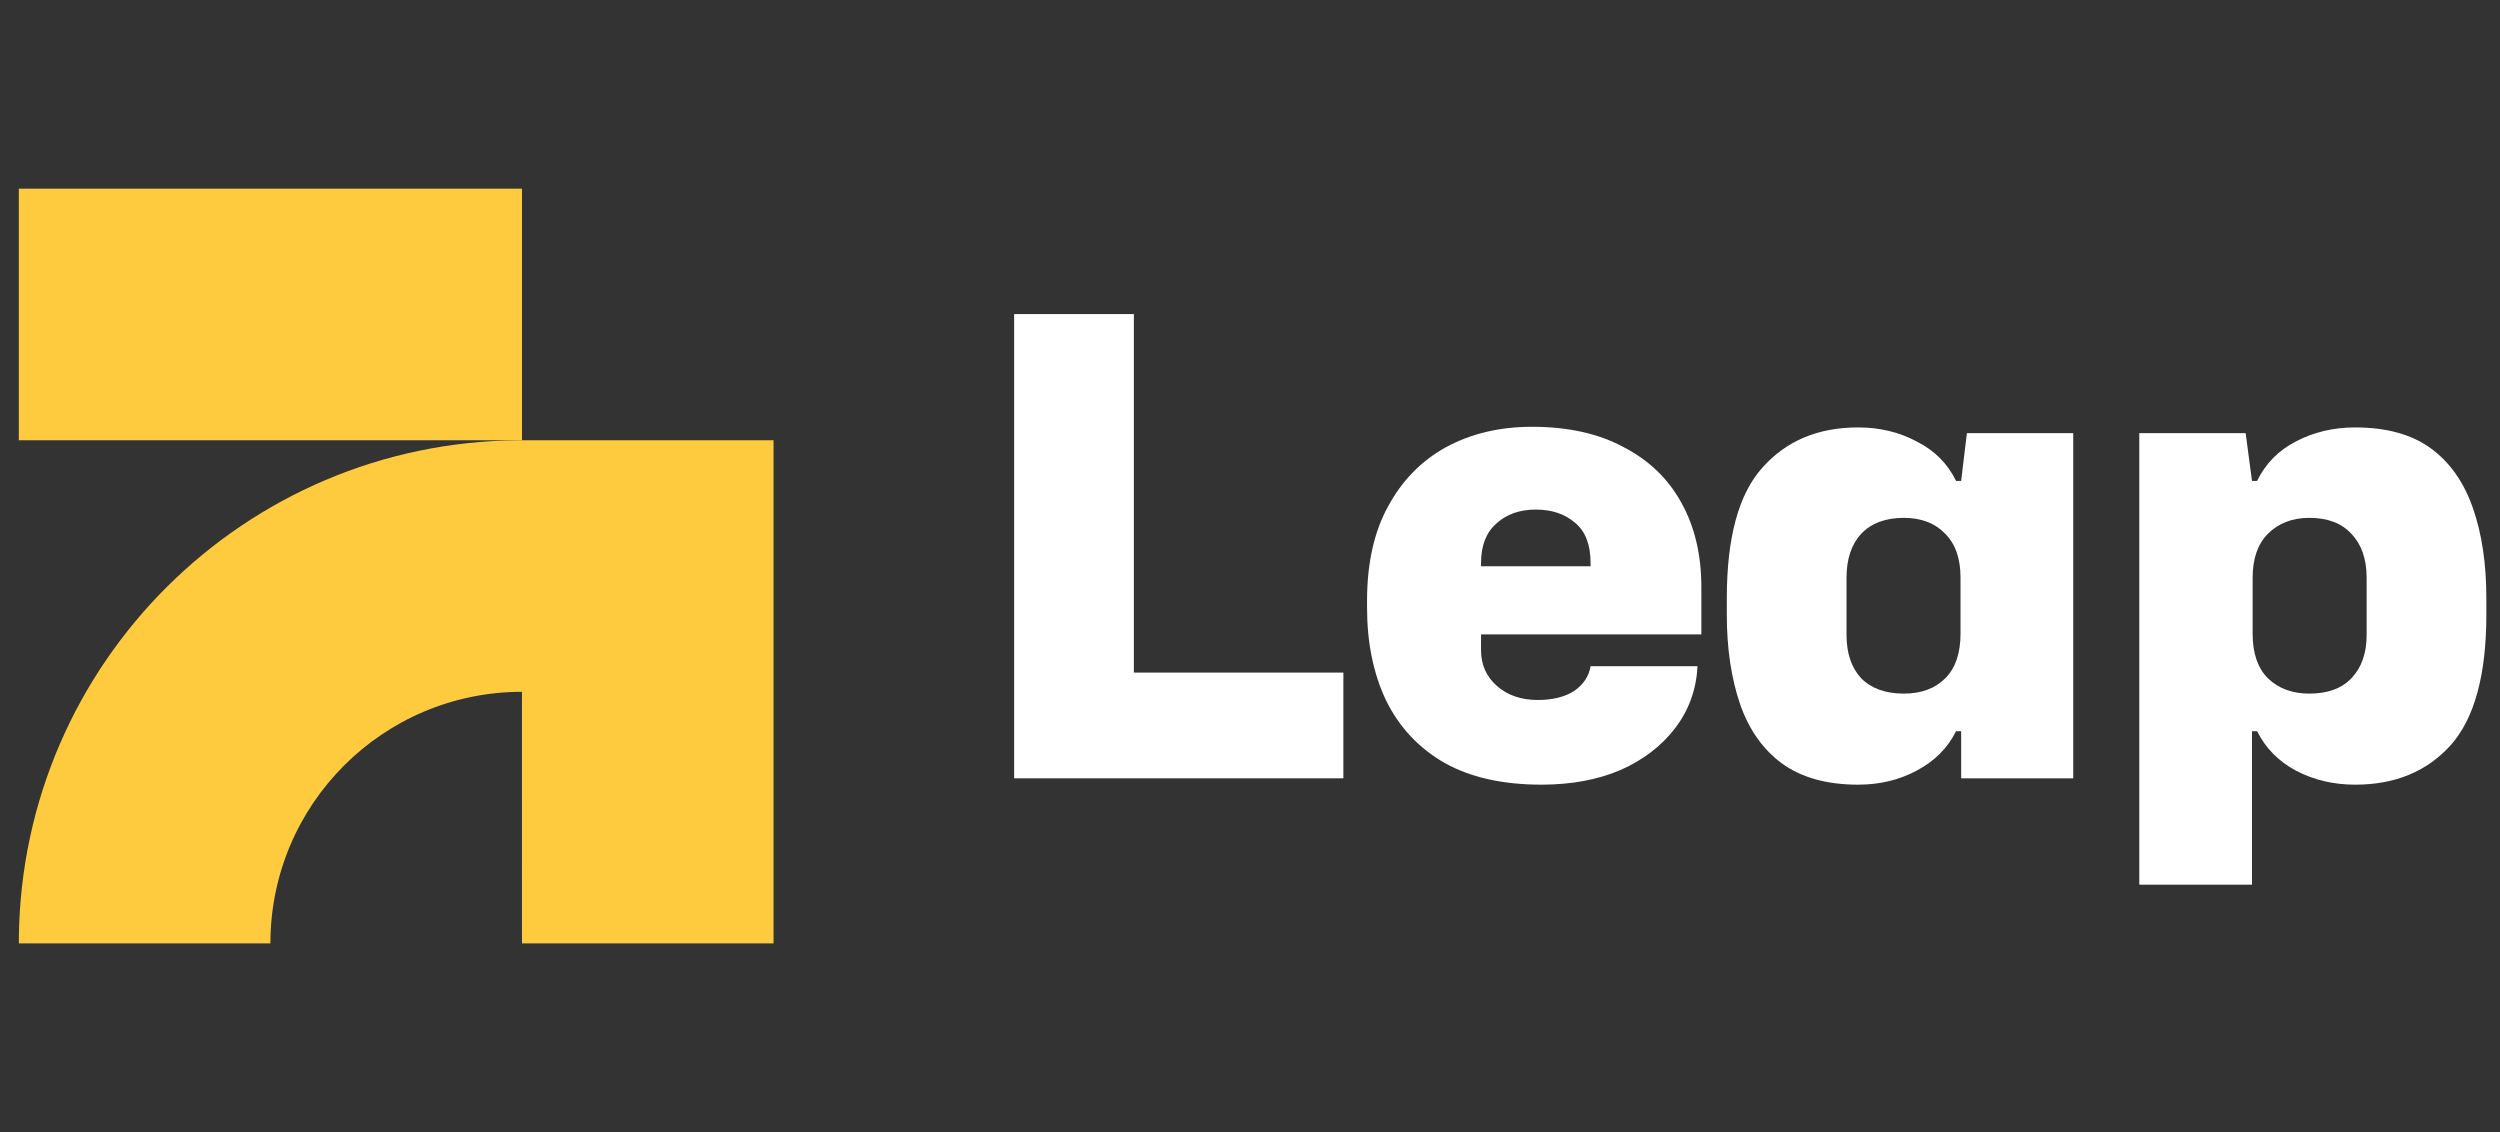
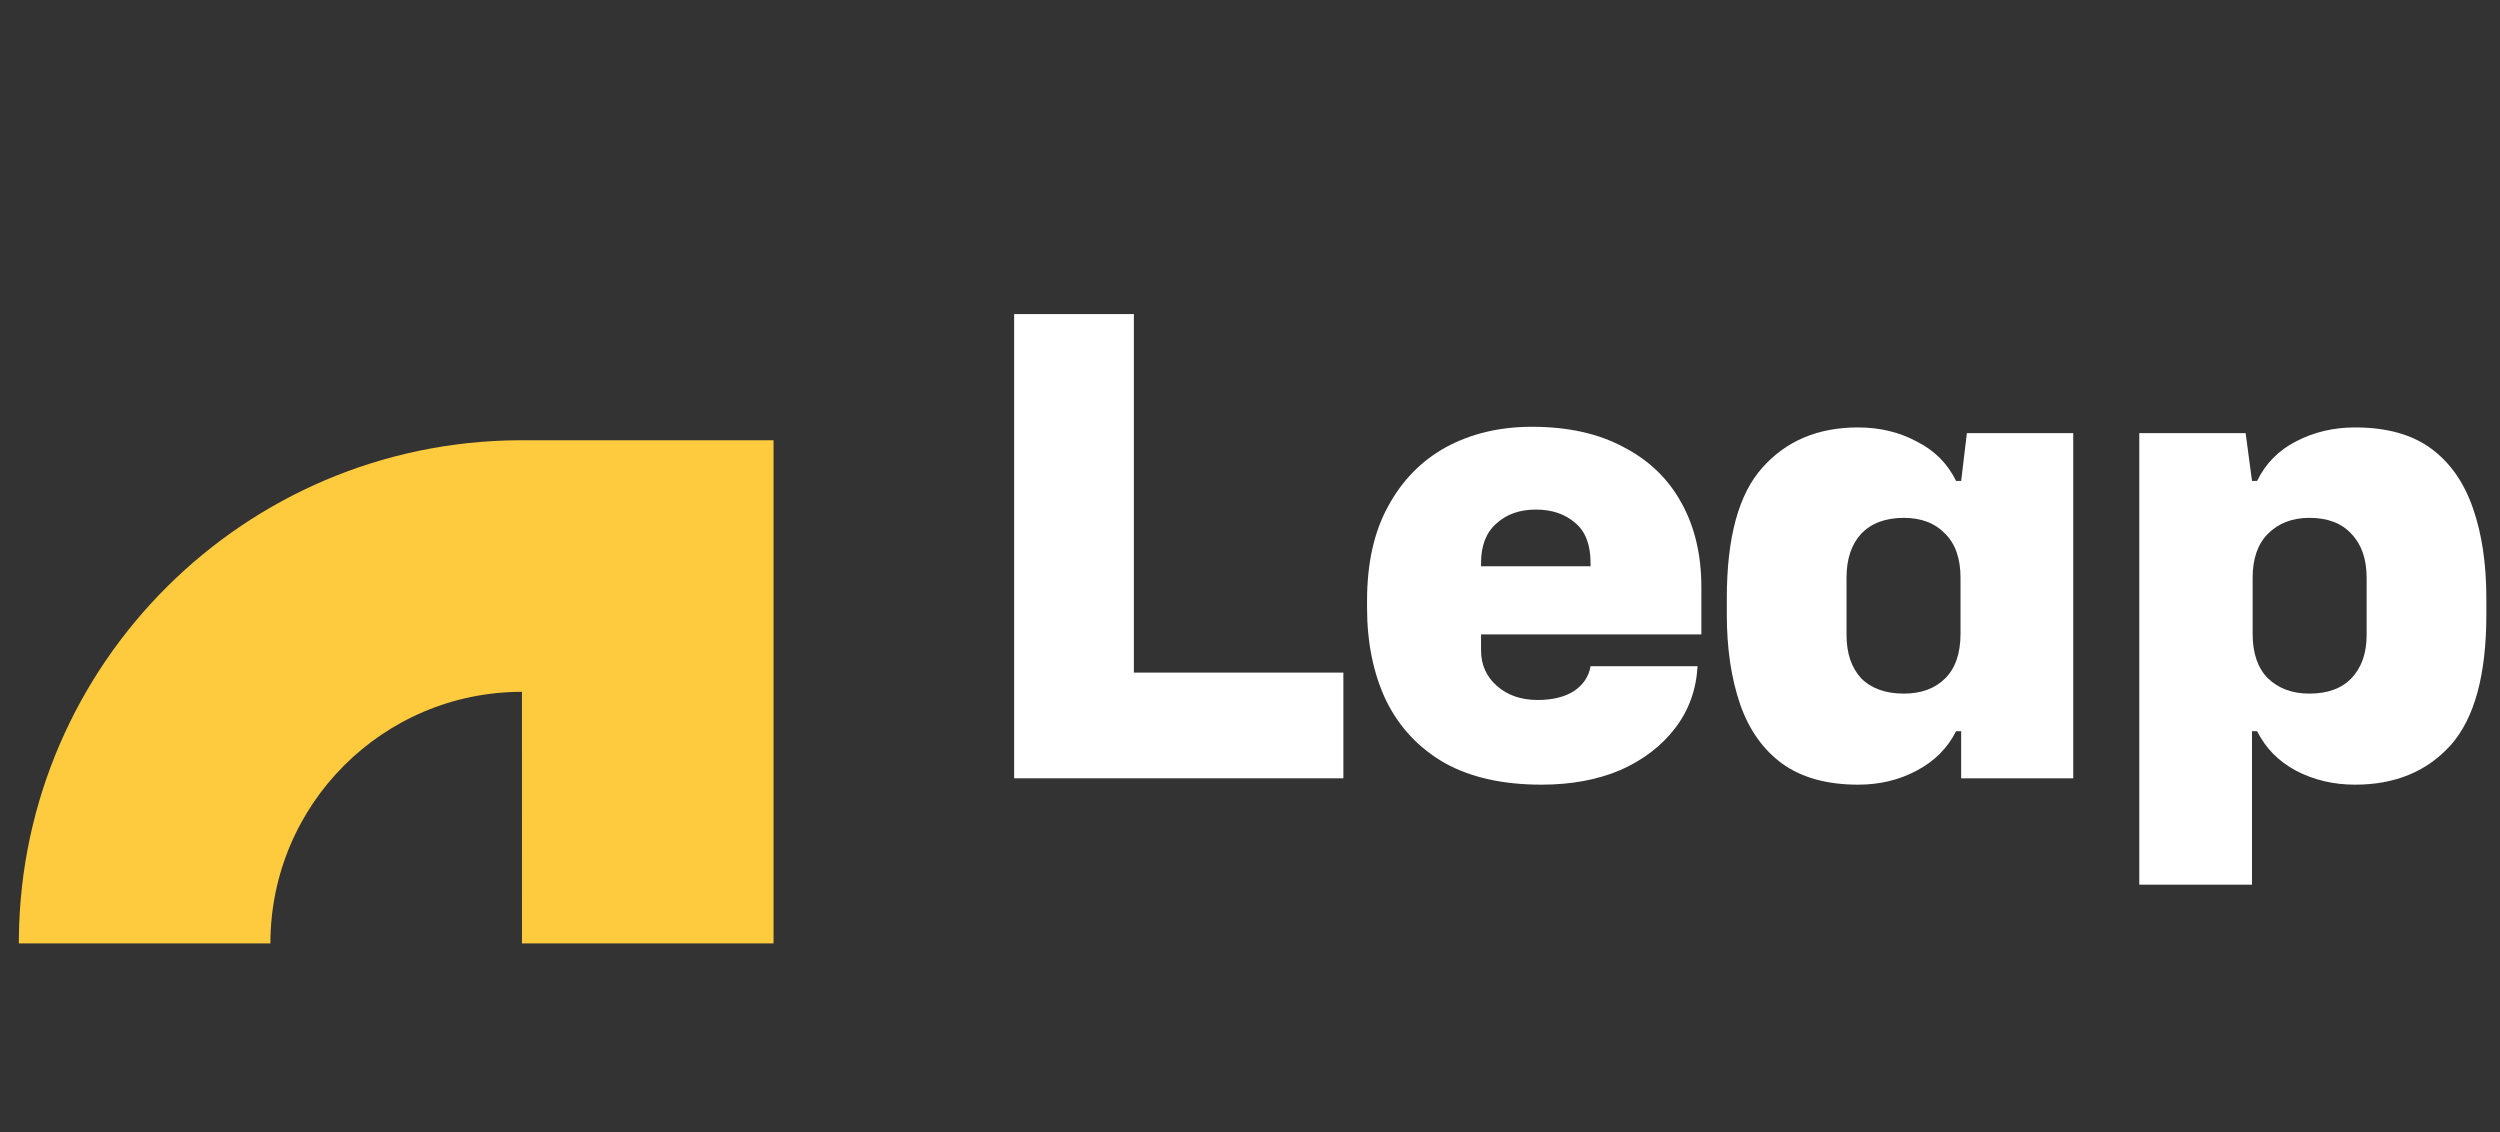
<svg xmlns="http://www.w3.org/2000/svg" width="106" height="48" viewBox="0 0 106 48" fill="none">
  <rect x="0" y="0" width="106" height="48" fill="#333333" stroke="none" />
-   <path d="M22.132 18.667V8H0.798V18.667L22.132 18.667Z" fill="#FFCB3E" />
  <path d="M22.131 29.333C16.24 29.333 11.465 34.109 11.465 40L0.8 40L0.8 39.725C0.946 28.115 10.367 18.74 21.994 18.667L32.798 18.668V40.001H22.132L22.131 29.333Z" fill="#FFCB3E" />
  <path d="M43 33V13.317H48.076V28.518H56.959V33H43Z" fill="white" />
  <path d="M65.361 33.27C63.723 33.27 62.355 32.964 61.257 32.352C60.159 31.722 59.331 30.84 58.773 29.706C58.233 28.572 57.963 27.258 57.963 25.764V25.467C57.963 23.883 58.26 22.551 58.854 21.471C59.448 20.373 60.267 19.536 61.311 18.96C62.373 18.384 63.588 18.096 64.956 18.096C66.486 18.096 67.782 18.384 68.844 18.96C69.924 19.518 70.743 20.31 71.301 21.336C71.859 22.344 72.138 23.532 72.138 24.9V26.898H62.796V27.573C62.796 28.185 63.021 28.689 63.471 29.085C63.921 29.481 64.497 29.679 65.199 29.679C65.829 29.679 66.342 29.553 66.738 29.301C67.134 29.031 67.368 28.68 67.44 28.248H71.976C71.922 29.238 71.607 30.111 71.031 30.867C70.455 31.623 69.681 32.217 68.709 32.649C67.737 33.063 66.621 33.27 65.361 33.27ZM62.796 23.874V24.009H67.44V23.874C67.44 23.1 67.224 22.533 66.792 22.173C66.36 21.795 65.802 21.606 65.118 21.606C64.434 21.606 63.876 21.804 63.444 22.2C63.012 22.578 62.796 23.136 62.796 23.874Z" fill="white" />
  <path d="M78.779 33.27C77.465 33.27 76.394 32.973 75.566 32.379C74.756 31.785 74.162 30.948 73.784 29.868C73.406 28.77 73.217 27.501 73.217 26.061V25.359C73.217 22.785 73.721 20.94 74.729 19.824C75.737 18.69 77.087 18.123 78.779 18.123C79.697 18.123 80.525 18.321 81.263 18.717C82.019 19.095 82.577 19.653 82.937 20.391H83.153L83.396 18.366H87.905V33H83.153V31.002H82.937C82.577 31.722 82.019 32.28 81.263 32.676C80.525 33.072 79.697 33.27 78.779 33.27ZM80.723 29.409C81.461 29.409 82.046 29.193 82.478 28.761C82.91 28.329 83.126 27.699 83.126 26.871V24.495C83.126 23.685 82.91 23.064 82.478 22.632C82.046 22.182 81.461 21.957 80.723 21.957C79.949 21.957 79.346 22.182 78.914 22.632C78.5 23.082 78.293 23.703 78.293 24.495V26.925C78.293 27.699 78.5 28.311 78.914 28.761C79.346 29.193 79.949 29.409 80.723 29.409Z" fill="white" />
  <path d="M90.706 37.509V18.366H95.215L95.485 20.391H95.701C96.061 19.653 96.61 19.095 97.348 18.717C98.104 18.321 98.941 18.123 99.859 18.123C101.191 18.123 102.262 18.42 103.072 19.014C103.882 19.608 104.476 20.454 104.854 21.552C105.232 22.632 105.421 23.901 105.421 25.359V26.061C105.421 28.617 104.917 30.462 103.909 31.596C102.901 32.712 101.551 33.27 99.859 33.27C98.941 33.27 98.104 33.072 97.348 32.676C96.61 32.28 96.061 31.722 95.701 31.002H95.485V37.509H90.706ZM97.915 29.409C98.689 29.409 99.283 29.193 99.697 28.761C100.129 28.311 100.345 27.699 100.345 26.925V24.495C100.345 23.703 100.129 23.082 99.697 22.632C99.283 22.182 98.689 21.957 97.915 21.957C97.195 21.957 96.61 22.182 96.16 22.632C95.728 23.064 95.512 23.685 95.512 24.495V26.871C95.512 27.699 95.728 28.329 96.16 28.761C96.61 29.193 97.195 29.409 97.915 29.409Z" fill="white" />
</svg>